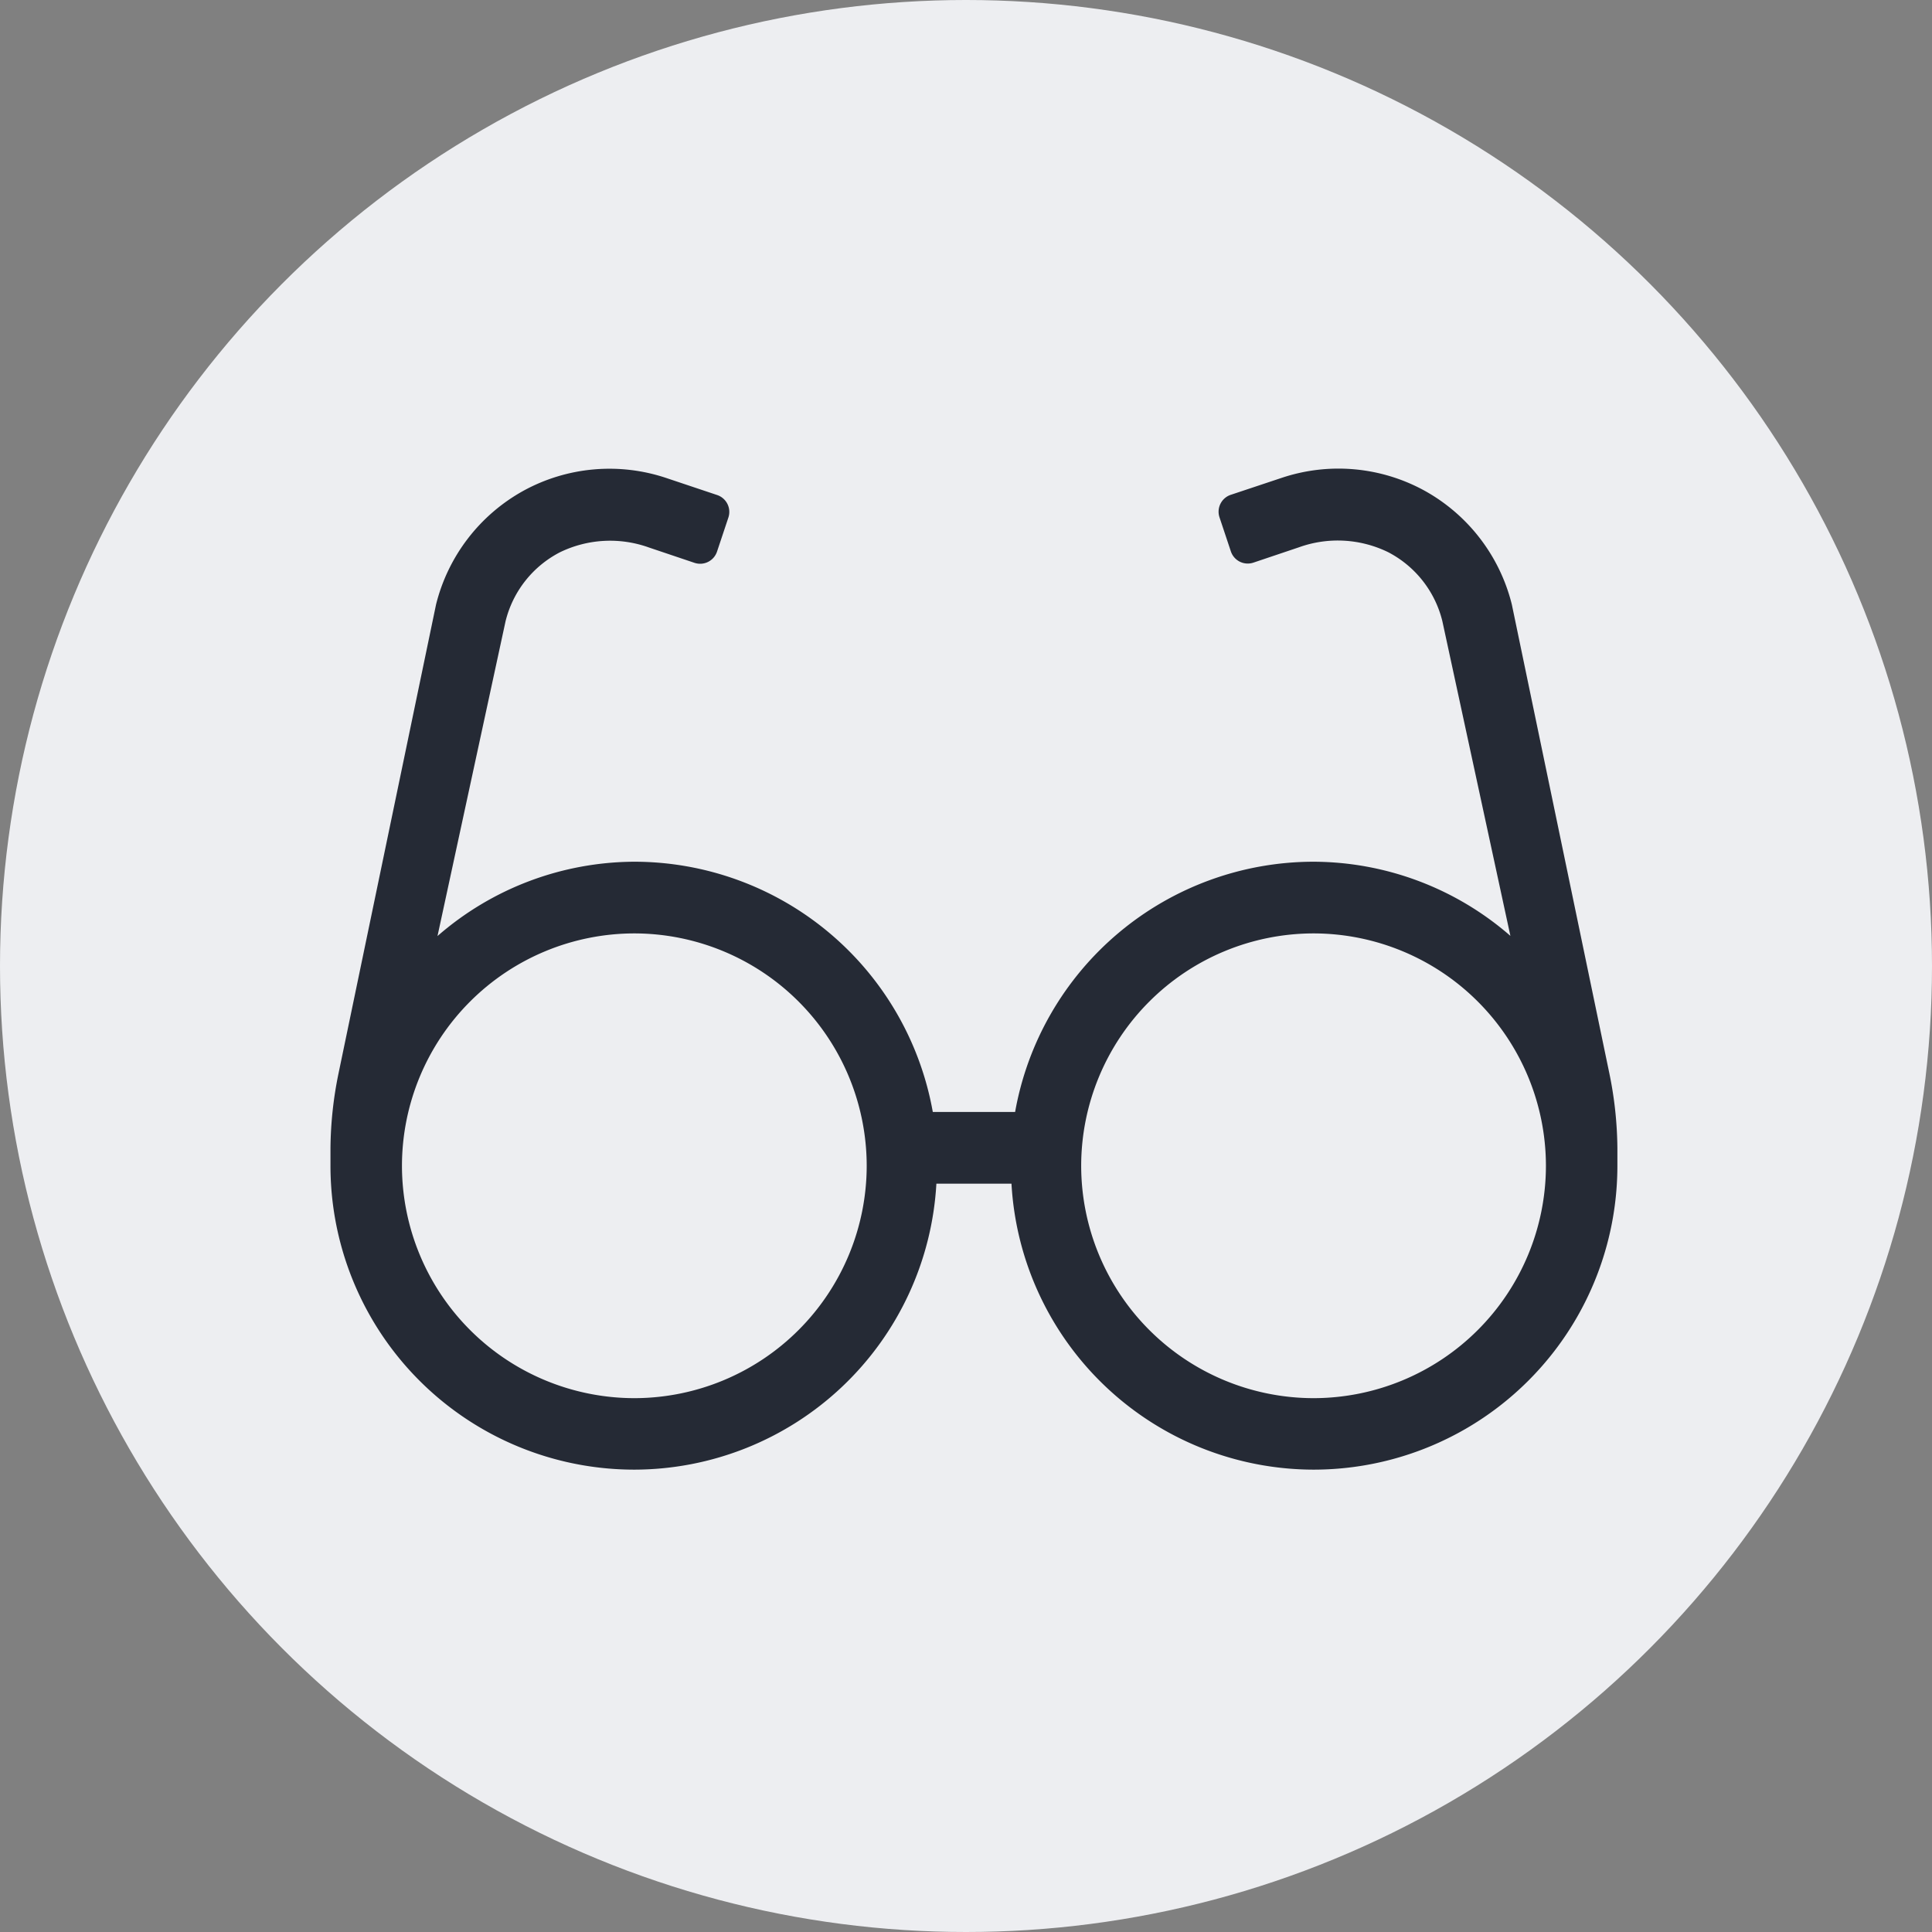
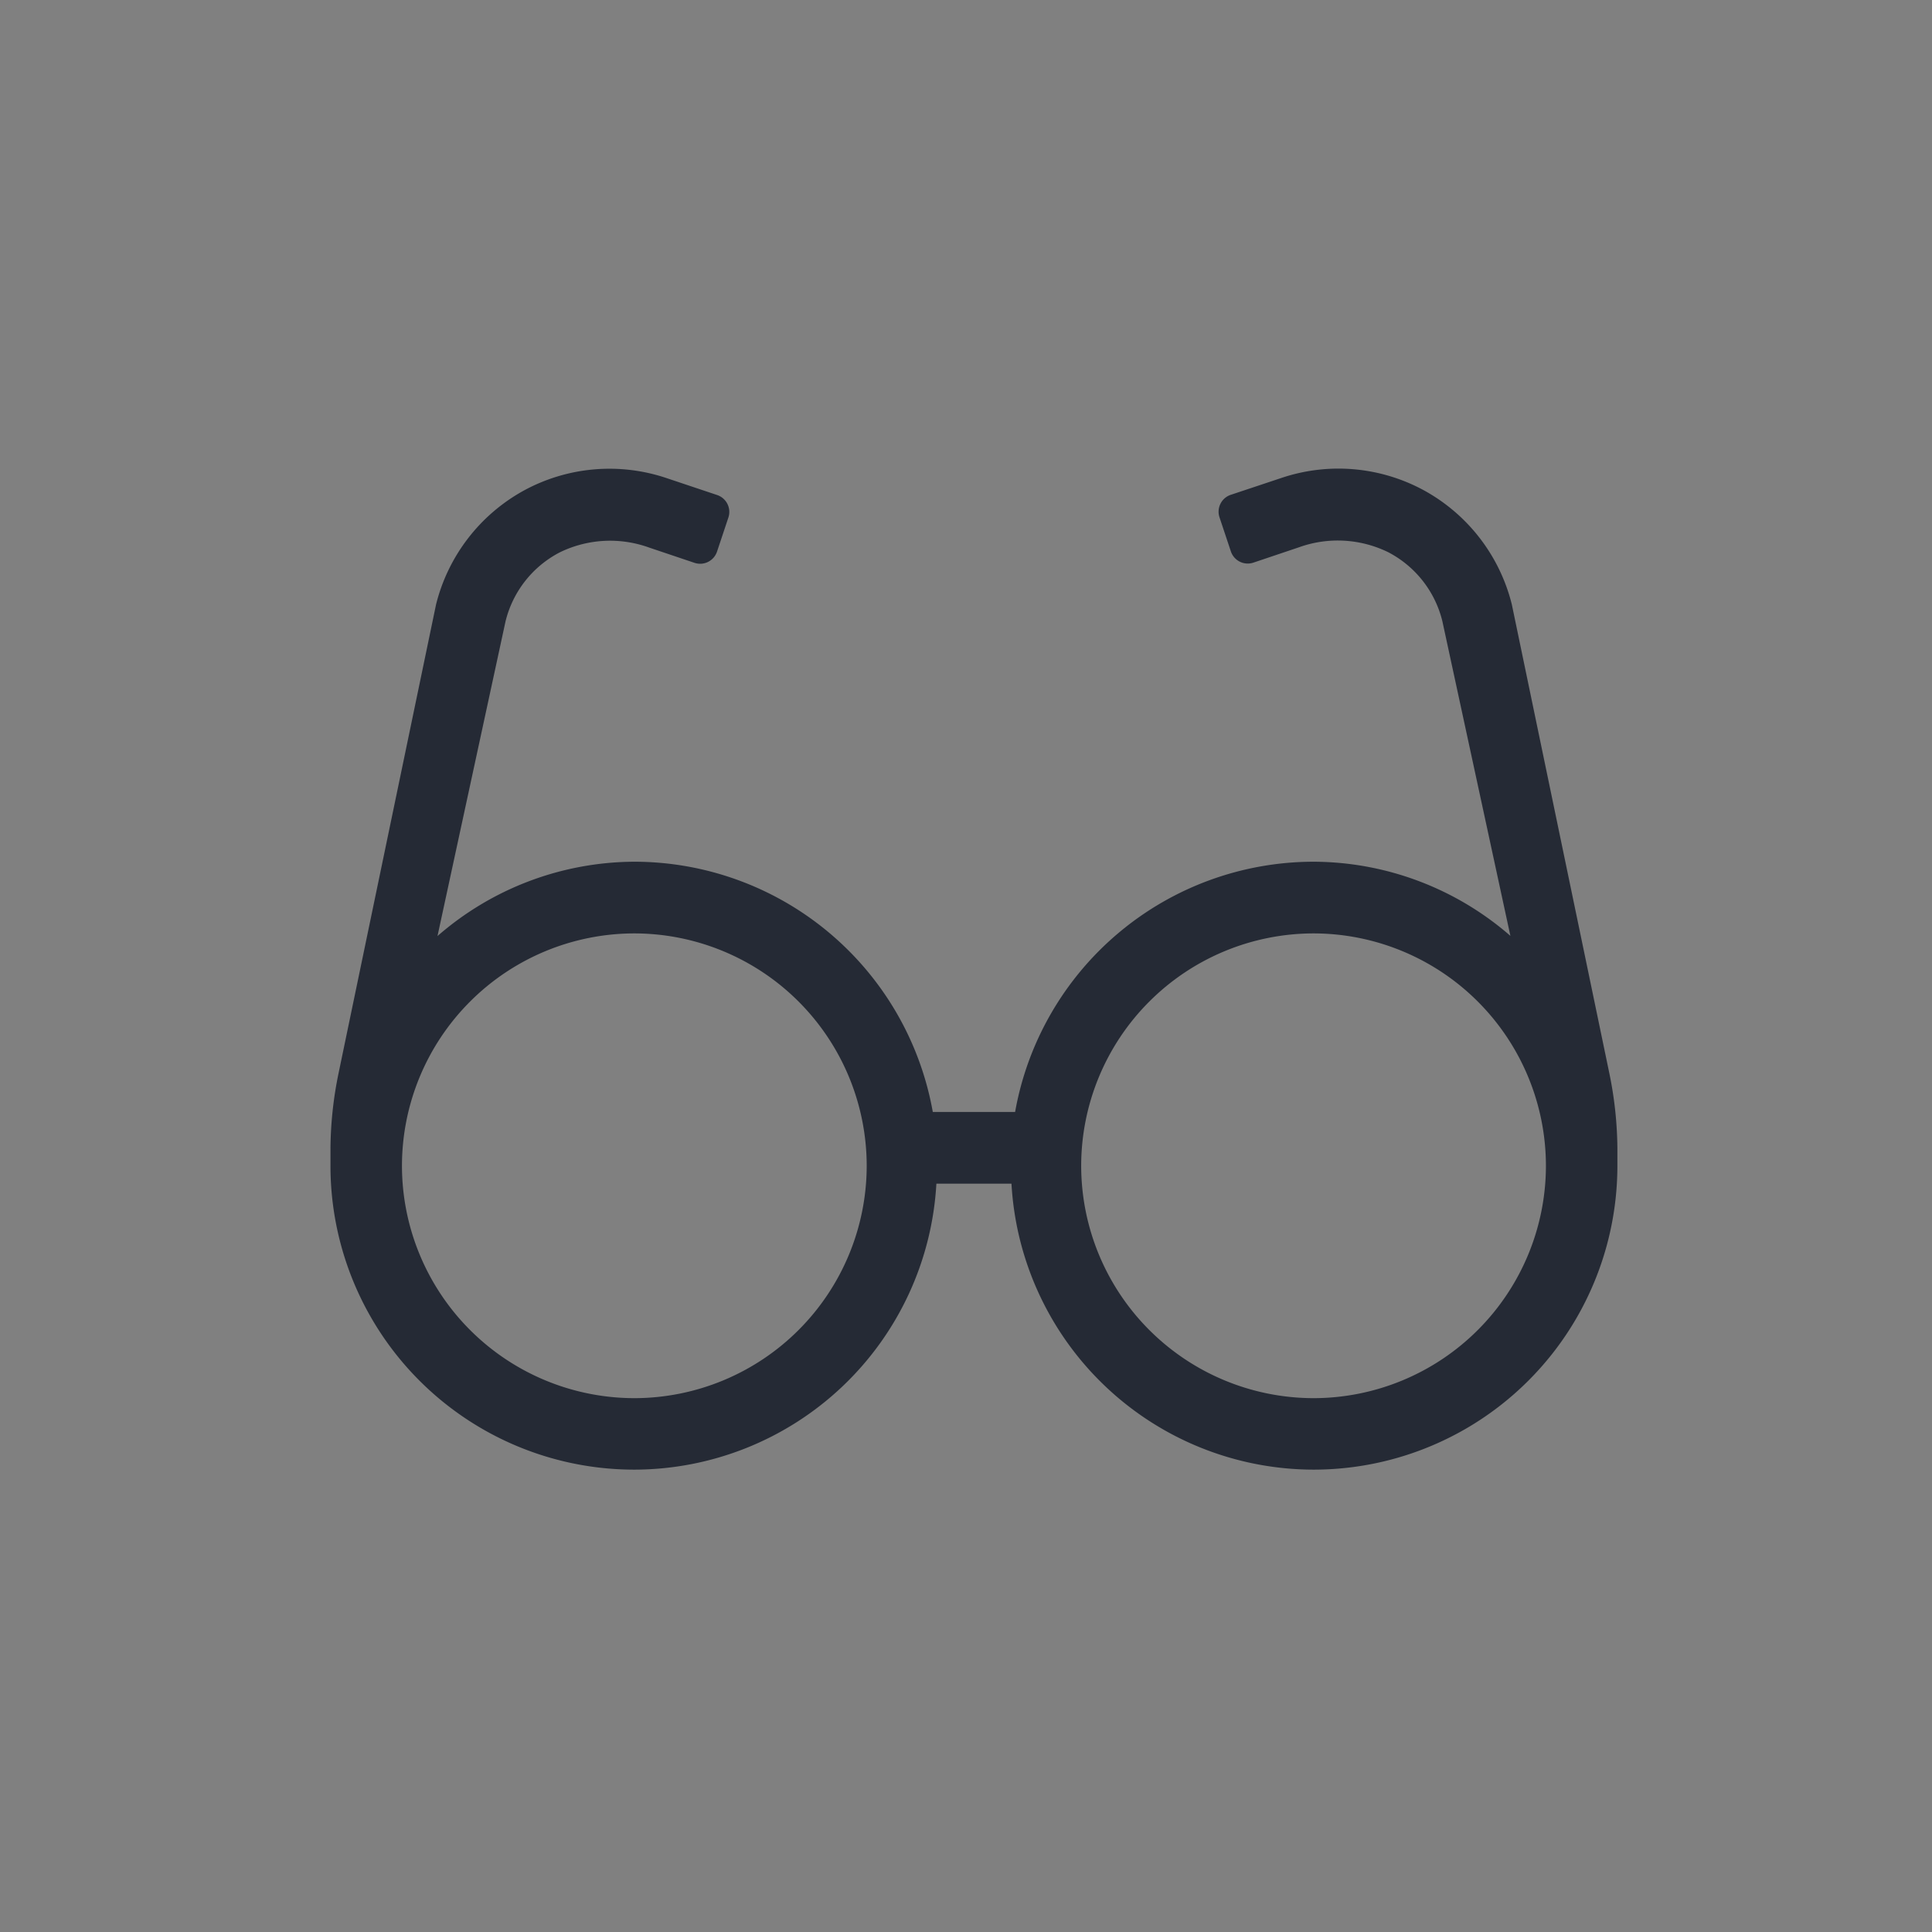
<svg xmlns="http://www.w3.org/2000/svg" width="76" height="76" viewBox="0 0 76 76">
  <rect x="0" y="0" width="76" height="76" fill="#808080" stroke="none" />
  <g id="pay-in-30" transform="translate(-464 -1141.555)">
-     <circle id="Ellipse_486" data-name="Ellipse 486" cx="38" cy="38" r="38" transform="translate(464 1141.555)" fill="#edeef1" />
    <path id="Path_3437" data-name="Path 3437" d="M50.308-12.777,46.472-31.22A7.055,7.055,0,0,0,43.034-35.7a7.038,7.038,0,0,0-5.608-.505l-2.008.669a.7.7,0,0,0-.445.889l.445,1.334a.7.7,0,0,0,.889.445l1.782-.6a4.517,4.517,0,0,1,3.515.188,4.175,4.175,0,0,1,2.135,2.716l2.676,12.379a11.844,11.844,0,0,0-7.743-2.917,11.936,11.936,0,0,0-11.74,9.844H23.694a11.936,11.936,0,0,0-11.74-9.844A11.849,11.849,0,0,0,4.21-18.178L6.886-30.556a4.177,4.177,0,0,1,2.135-2.716,4.516,4.516,0,0,1,3.515-.188l1.782.6a.7.7,0,0,0,.889-.445l.445-1.334a.7.7,0,0,0-.445-.889L13.2-36.2a7.038,7.038,0,0,0-5.608.505A7.059,7.059,0,0,0,4.153-31.22L.317-12.777A15.107,15.107,0,0,0,0-9.844v.7A11.953,11.953,0,0,0,11.953,2.812,11.92,11.92,0,0,0,23.835-8.437h2.954A11.92,11.92,0,0,0,38.671,2.812,11.953,11.953,0,0,0,50.624-9.141v-.7A15.094,15.094,0,0,0,50.308-12.777ZM11.953,0A9.151,9.151,0,0,1,2.812-9.141a9.151,9.151,0,0,1,9.141-9.141,9.151,9.151,0,0,1,9.141,9.141A9.151,9.151,0,0,1,11.953,0ZM38.672,0a9.151,9.151,0,0,1-9.141-9.141,9.151,9.151,0,0,1,9.141-9.141,9.151,9.151,0,0,1,9.141,9.141A9.151,9.151,0,0,1,38.672,0Z" transform="translate(477 1196.555)" fill="#252a35" />
  </g>
</svg>